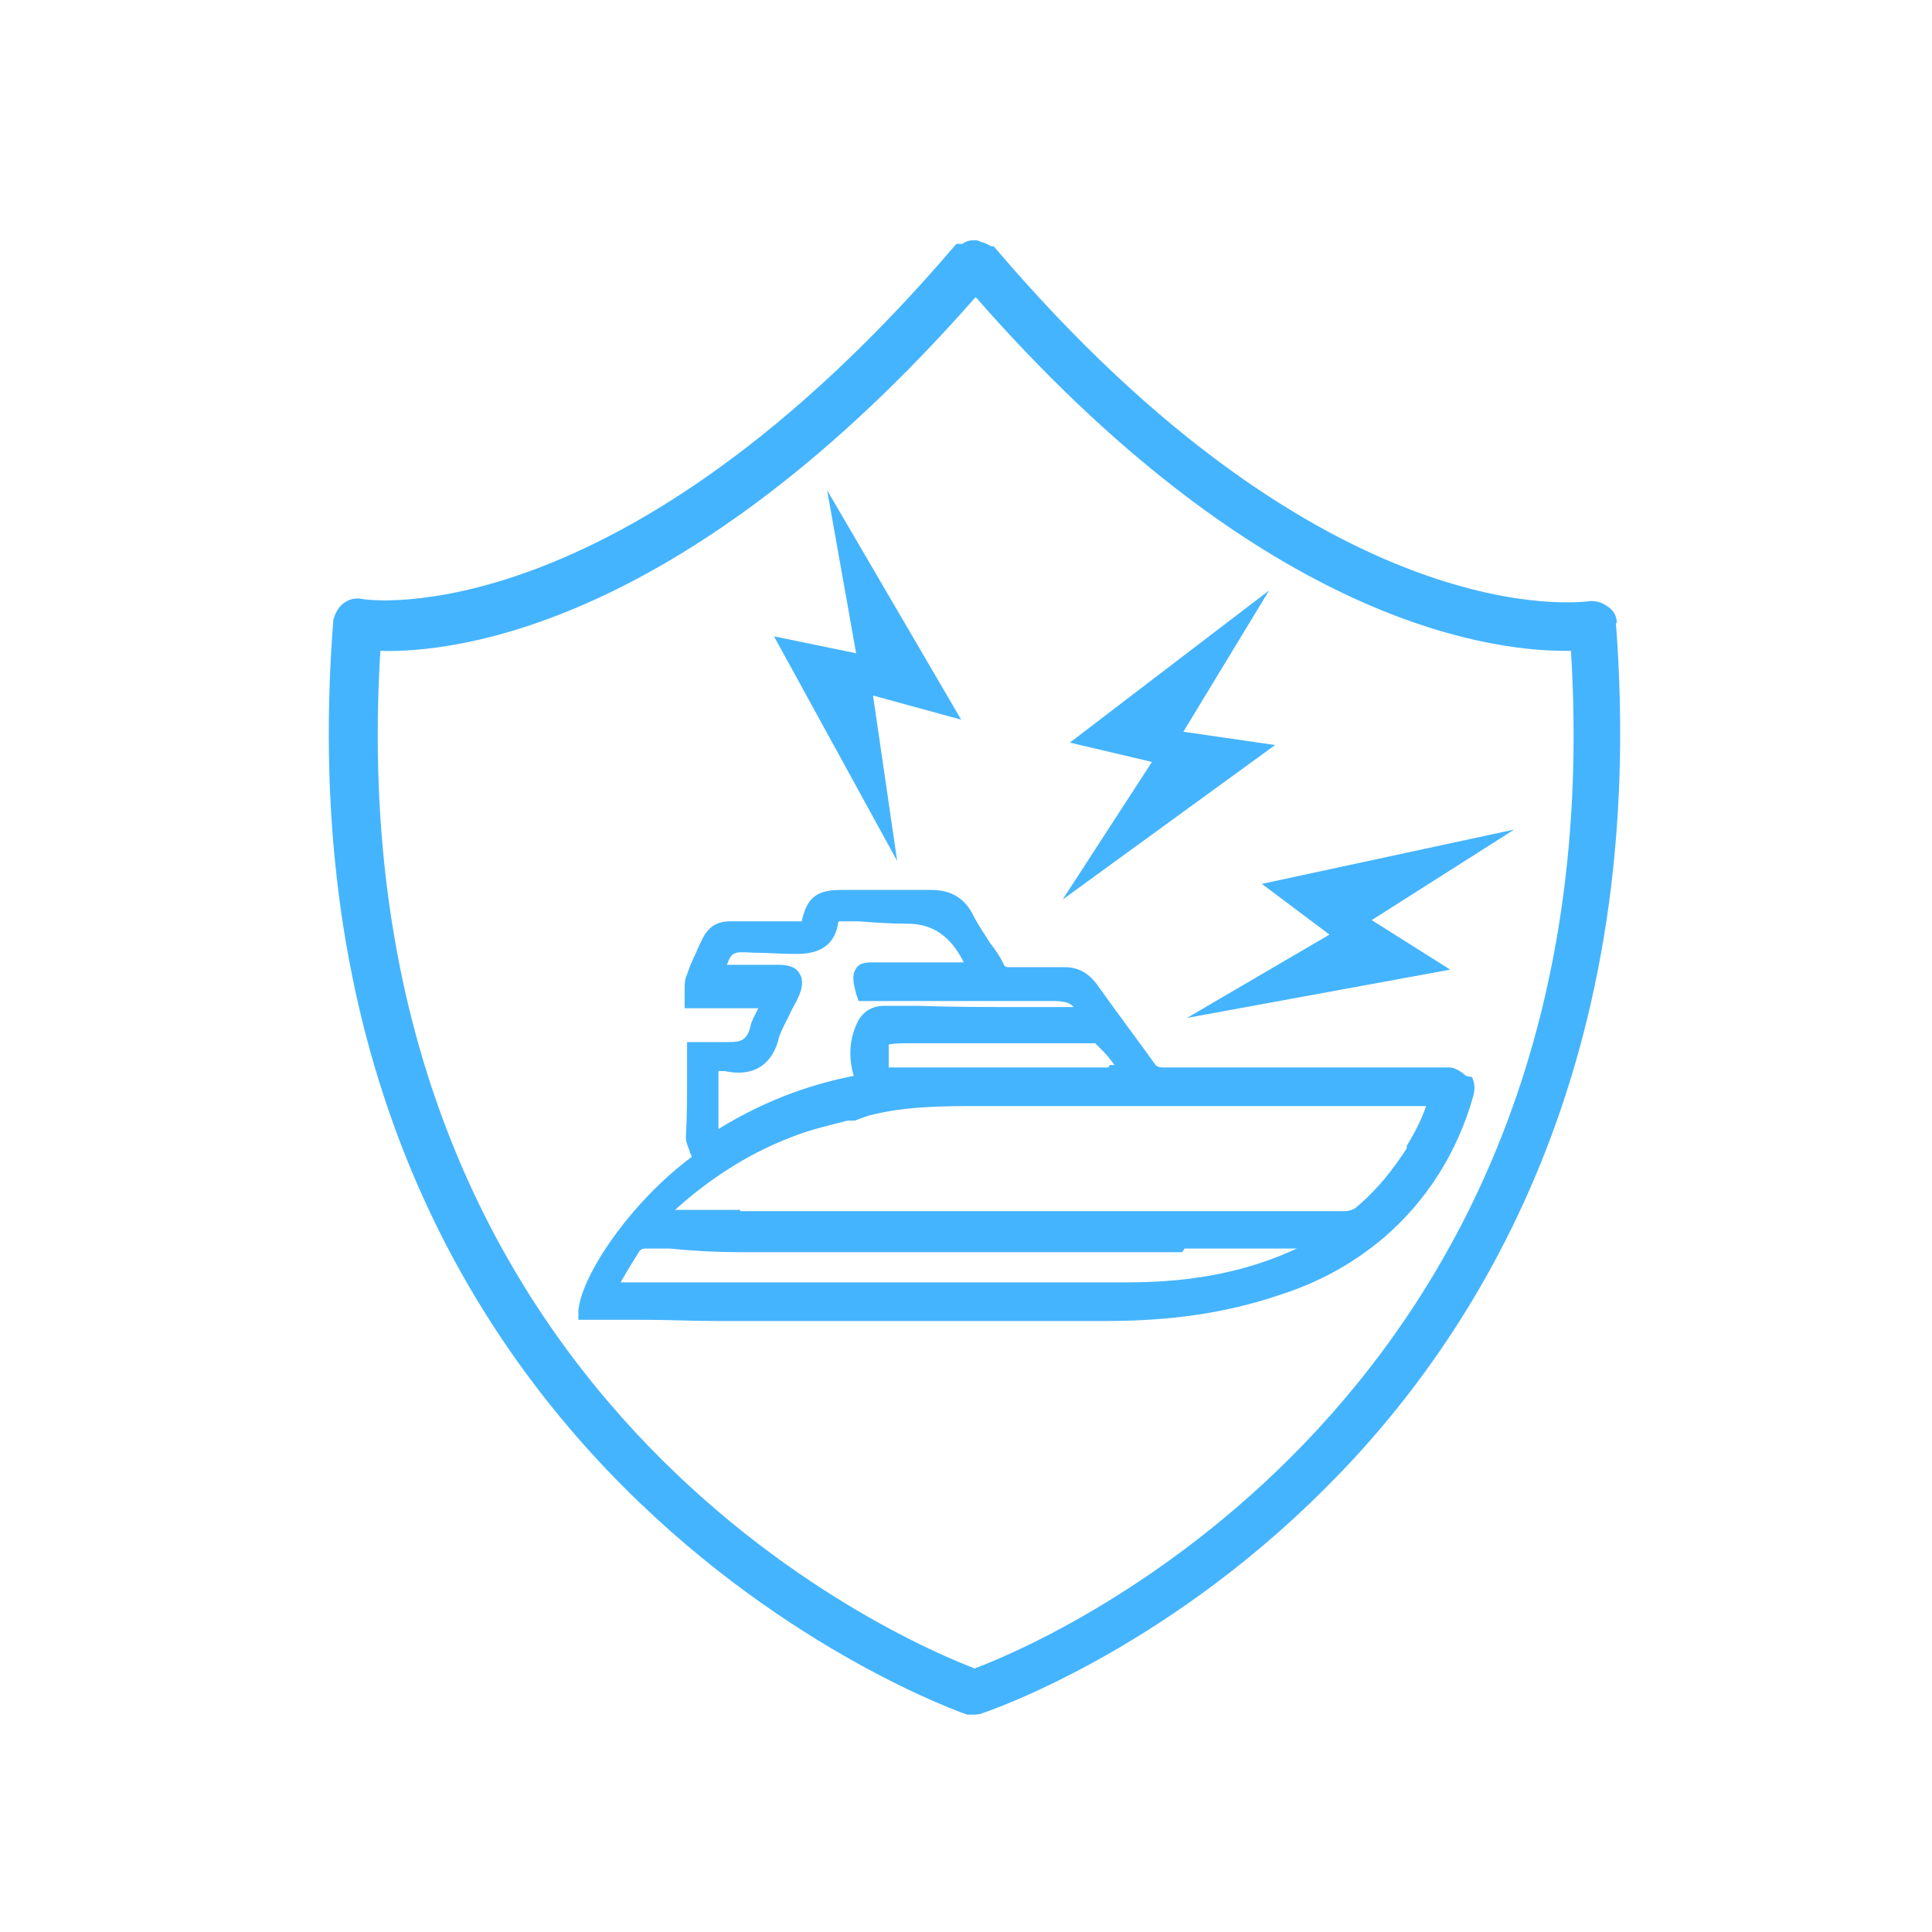
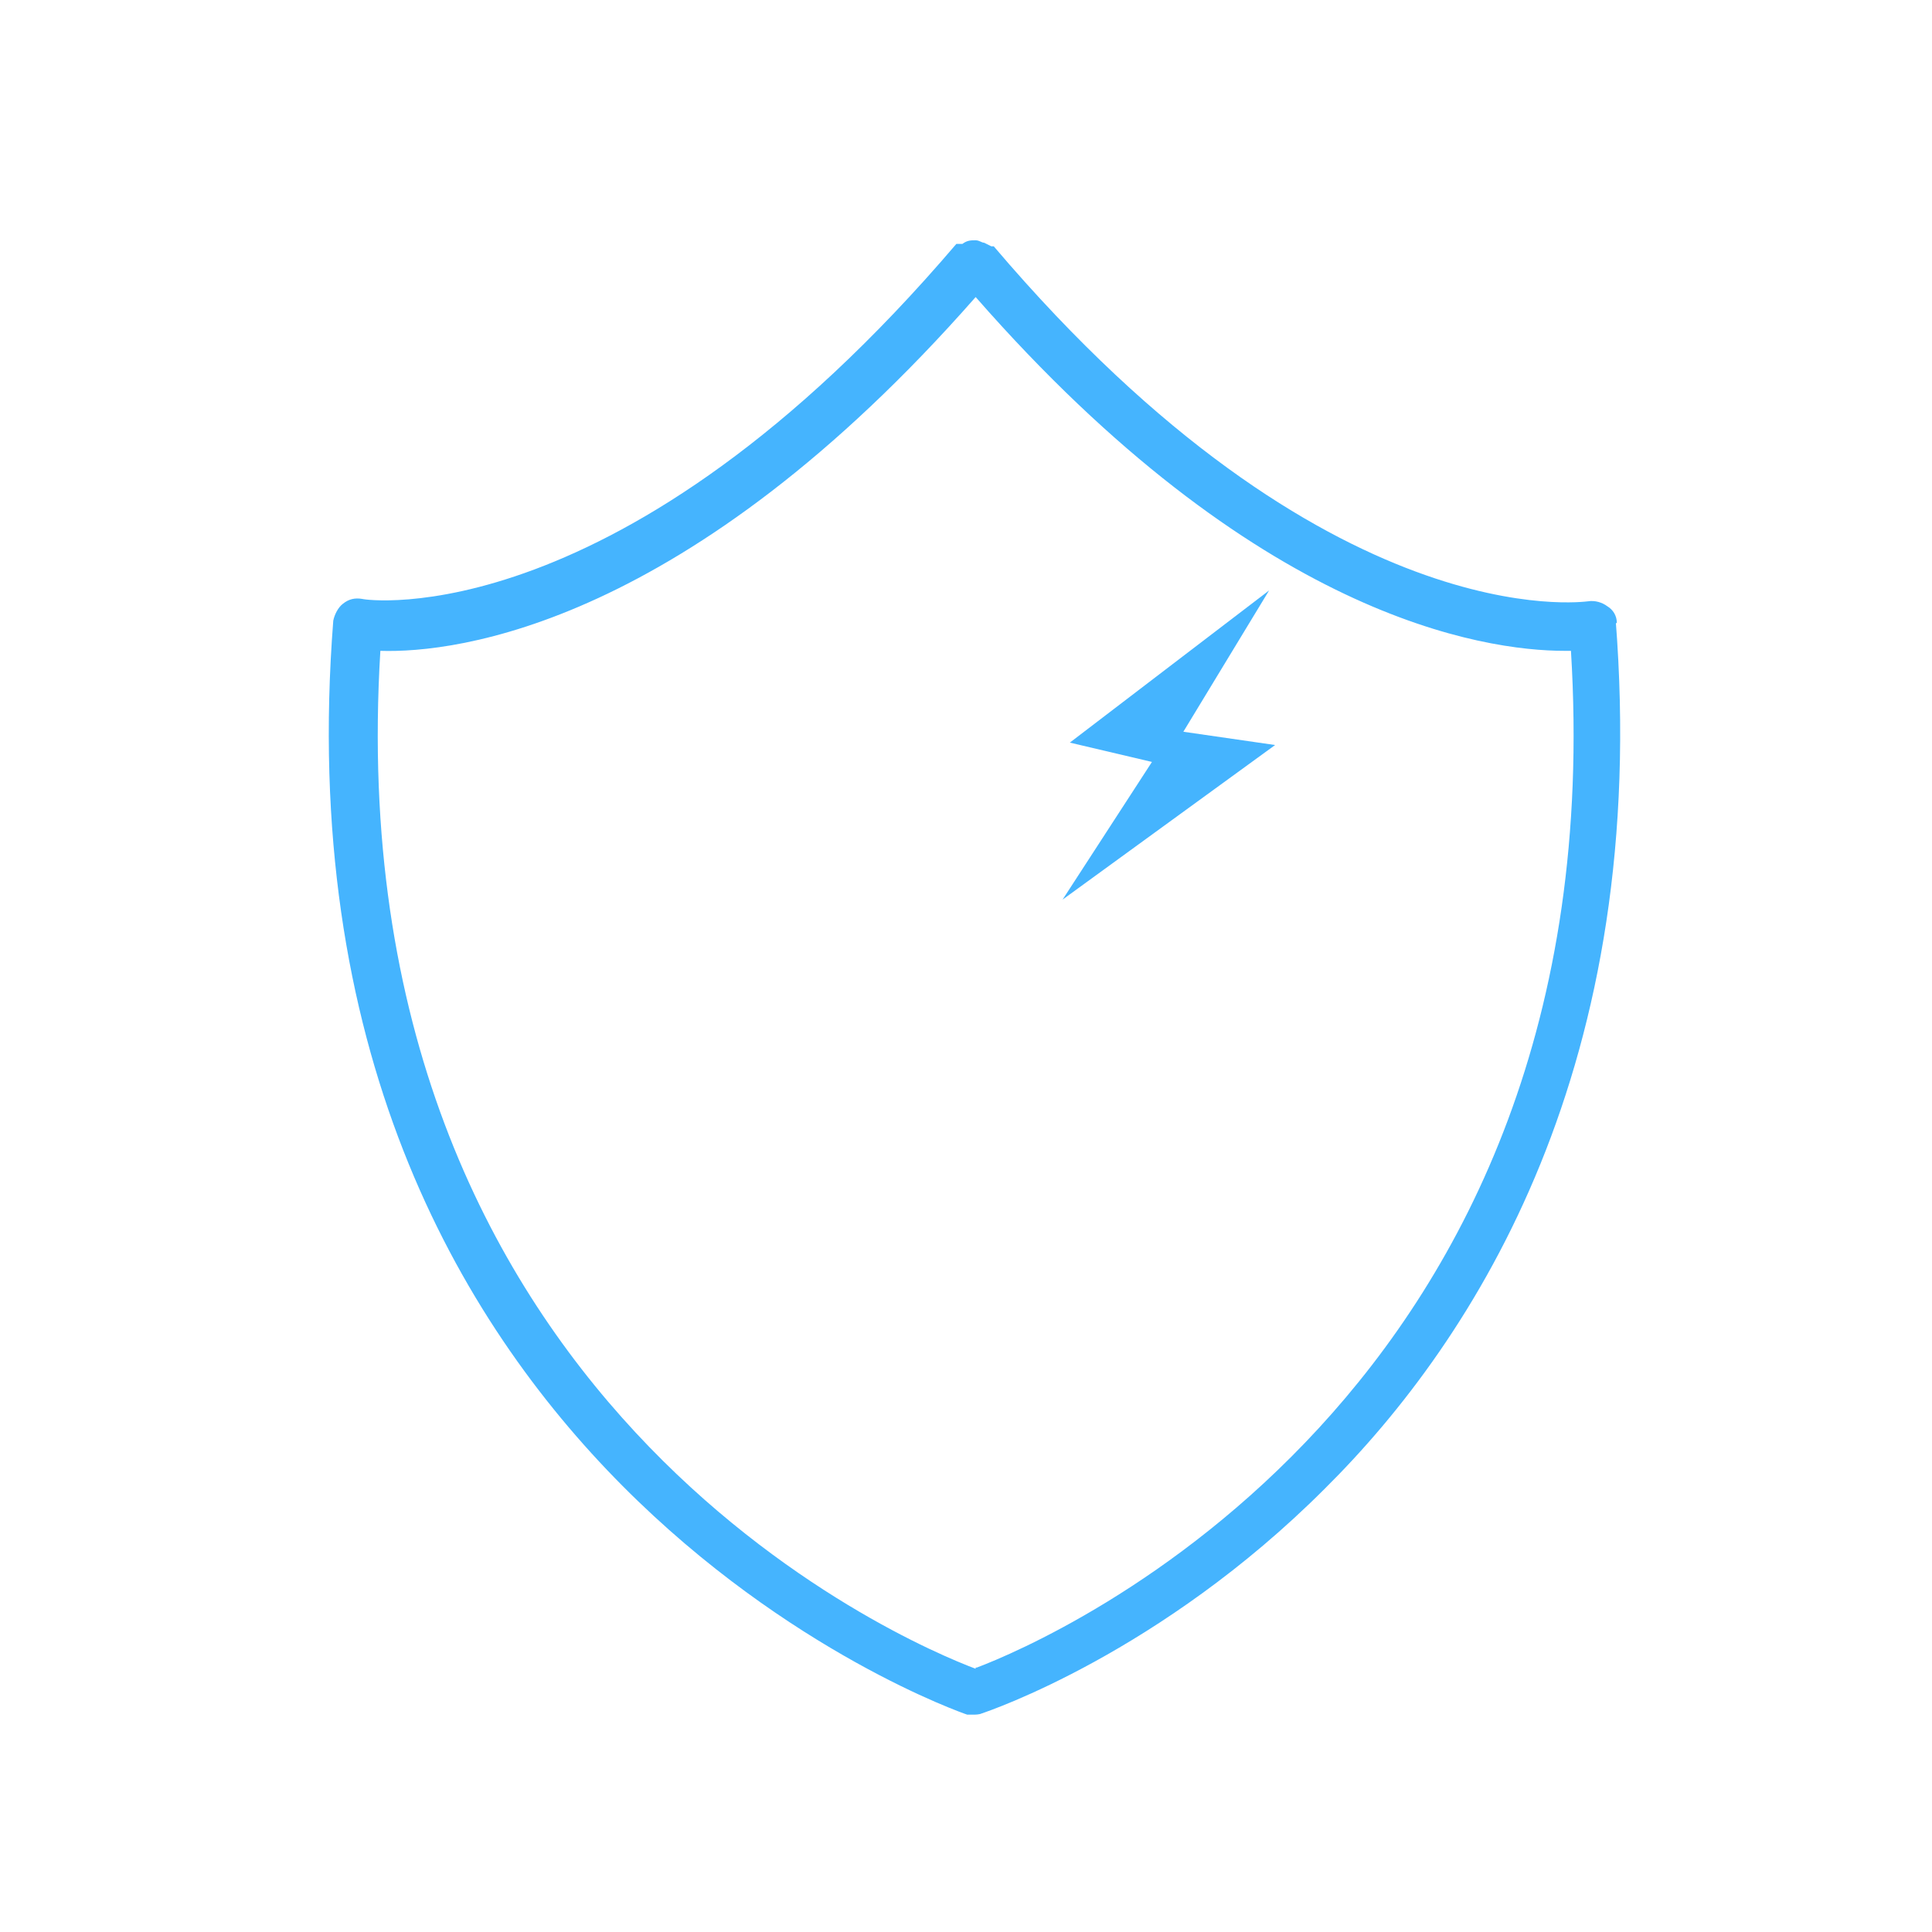
<svg xmlns="http://www.w3.org/2000/svg" version="1.1" viewBox="0 0 16 16">
  <defs>
    <style>
      .cls-1 {
        fill: #45b4fe;
      }
    </style>
  </defs>
  <g>
    <g id="Layer_1">
      <g id="Layer_1-2" data-name="Layer_1">
        <g id="Layer_1-2">
          <g id="Layer_1-2-2" data-name="Layer_1-2">
            <g id="Layer_1-2-2">
              <path class="cls-1" d="M13.39,5.16c0-.06-.03-.11-.08-.14-.04-.03-.1-.05-.16-.04-.02,0-2.15.32-4.92-2.94h-.02s-.04-.02-.06-.03c-.02,0-.04-.02-.07-.02-.04,0-.07,0-.11.03h-.05c-2.78,3.26-4.9,2.95-4.92,2.94-.06-.01-.11,0-.16.04-.04.03-.07.09-.08.14-.55,7.05,5.19,9.04,5.25,9.06h.06s.04,0,.06-.01c.06-.02,1.48-.5,2.84-1.86,1.26-1.25,2.7-3.52,2.41-7.2v.03s.01,0,.01,0ZM8.08,13.82c-.56-.21-5.31-2.2-4.93-8.43.63.02,2.54-.21,4.93-2.93,2.32,2.65,4.2,2.93,4.88,2.93h.05c.38,6.17-4.31,8.19-4.92,8.42h-.01Z" />
-               <path class="cls-1" d="M12.14,8.91s-.07-.07-.14-.07c-.02,0-.04,0-.07,0h-1.91s-.2,0-.2,0c-.07,0-.13,0-.2,0-.02,0-.04-.01-.05-.02-.12-.17-.31-.42-.48-.66-.07-.1-.16-.15-.27-.15,0,0-.02,0-.02,0-.05,0-.1,0-.15,0-.08,0-.16,0-.23,0h-.01s-.02,0-.03,0c-.05,0-.06,0-.07-.03-.03-.06-.07-.12-.11-.17-.05-.08-.1-.15-.14-.23-.07-.14-.18-.21-.35-.21-.16,0-.32,0-.48,0h-.27c-.2,0-.28.07-.32.26,0,0,0,0,0,0-.01,0-.03,0-.04,0h-.1c-.14,0-.29,0-.43,0h-.02c-.08,0-.17.02-.23.14-.02.04-.04.08-.06.13h0c-.03.06-.05.11-.07.17-.02.04-.02.08-.02.13,0,.02,0,.04,0,.06v.09s.61,0,.61,0c-.03.06-.06.11-.07.17-.03.09-.07.11-.17.11-.06,0-.12,0-.18,0h-.01s-.05,0-.08,0h-.08s0,.28,0,.28c0,.18,0,.34-.01.51,0,.04.02.08.03.11,0,.01.01.03.02.05-.5.37-.91.97-.94,1.27v.08s.11,0,.11,0c.08,0,.18,0,.26,0h.18c.19,0,.39.01.59.01h.02c.69,0,1.38,0,2.06,0h1.15c.55,0,1-.07,1.42-.21.35-.11.63-.27.88-.48.36-.31.61-.71.74-1.17.02-.07.01-.12-.01-.16ZM6.13,10.02h-.54c.31-.28.65-.49,1.01-.62.13-.05.27-.08.42-.12h.06s.08-.03.11-.04c.3-.08.63-.08.91-.08h.02c.09,0,.17,0,.26,0,.18,0,.37,0,.53,0h.07c.12,0,.24,0,.36,0,.24,0,.48,0,.73,0h.7s.06,0,.09,0h.68s.27,0,.27,0c-.04.12-.1.23-.16.33v.02c-.11.17-.24.34-.42.49-.01.01-.05.03-.09.03-.06,0-.11,0-.17,0-.09,0-.18,0-.27,0h-4.57ZM6.44,8.63c.02-.08.06-.15.1-.23.02-.05.05-.09.07-.14.03-.06.05-.14.01-.2-.04-.07-.14-.07-.18-.07h-.42c.04-.11.06-.11.22-.1.11,0,.22.01.35.01.08,0,.31,0,.35-.25,0-.02.01-.02.02-.02h.15c.13.01.27.02.41.02q.26,0,.41.23s.04.06.05.09h-.4c-.11,0-.22,0-.33,0h-.01c-.06,0-.12,0-.15.05-.04.06-.02.13,0,.21l.02.06h.68c.31,0,.61,0,.93,0,.08,0,.14.01.17.05h-.44c-.28,0-.56,0-.84-.01-.09,0-.19,0-.29,0-.11,0-.19.06-.23.16-.06.14-.06.28-.02.42-.41.08-.78.23-1.12.44,0-.02,0-.05,0-.07v-.03s0-.09,0-.14c0-.07,0-.14,0-.21,0,0,0-.02,0-.03h.03s.02,0,.02,0c.23.05.39-.04.45-.27ZM9.18,8.84c-.11,0-.22,0-.33,0-.48,0-.96,0-1.45,0-.01,0-.04,0-.04,0,0,0,0-.02,0-.05,0-.08,0-.13,0-.14,0,0,.04-.01.13-.01.52,0,1.03,0,1.55,0,.01,0,.02,0,.03,0,.02.02.04.04.06.06.04.04.07.08.1.12h-.04ZM9.81,10.34c.16,0,.32,0,.48,0h.14c.09,0,.19,0,.29,0h.02c-.41.19-.86.28-1.4.28-.65,0-1.32,0-1.91,0-.46,0-.91,0-1.37,0h-.92,0c.05-.09.1-.17.15-.25.01-.02.03-.03.05-.03,0,0,0,0,.01,0h.2c.19.02.39.03.58.03,1.25,0,2.5,0,3.66,0Z" />
            </g>
          </g>
        </g>
      </g>
      <polygon class="cls-1" points="8.86 6.15 9.54 6.31 8.8 7.45 10.56 6.17 9.8 6.06 10.51 4.89 8.86 6.15" />
-       <polygon class="cls-1" points="11.01 7.74 9.83 8.43 12.01 8.03 11.36 7.62 12.54 6.87 10.45 7.32 11.01 7.74" />
-       <polygon class="cls-1" points="7.96 5.96 6.85 4.06 7.09 5.41 6.41 5.27 7.43 7.13 7.23 5.76 7.96 5.96" />
    </g>
  </g>
</svg>